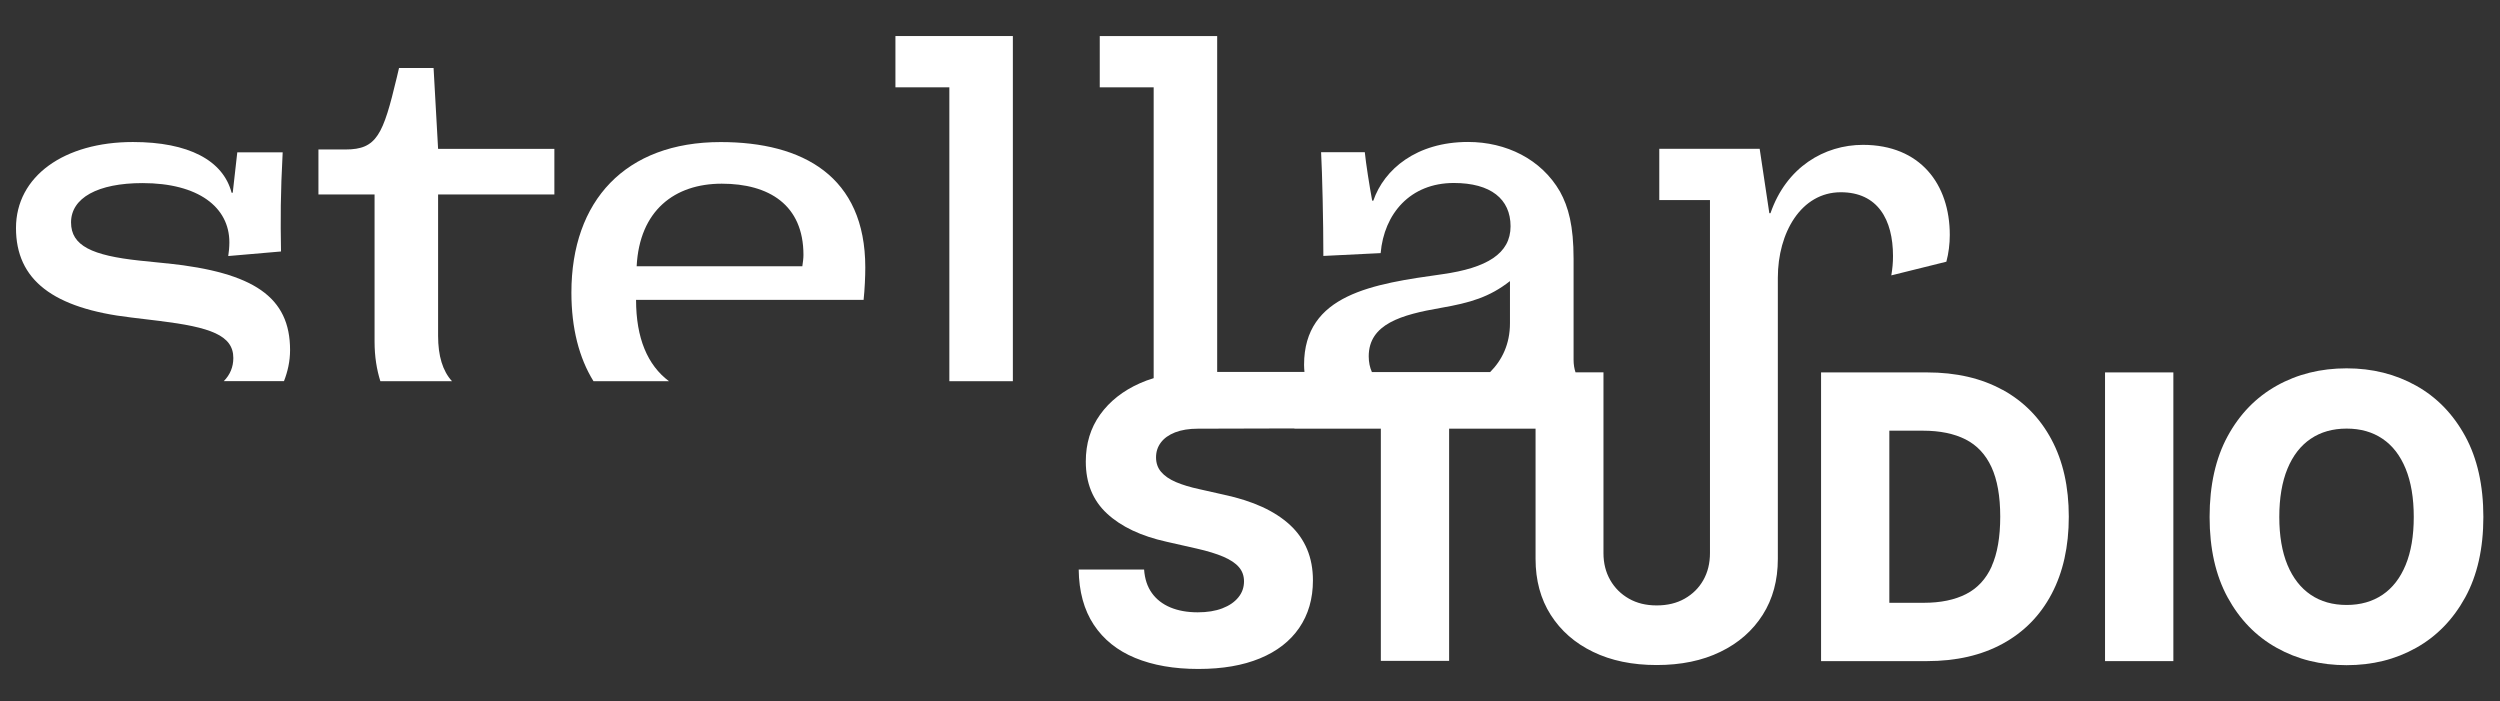
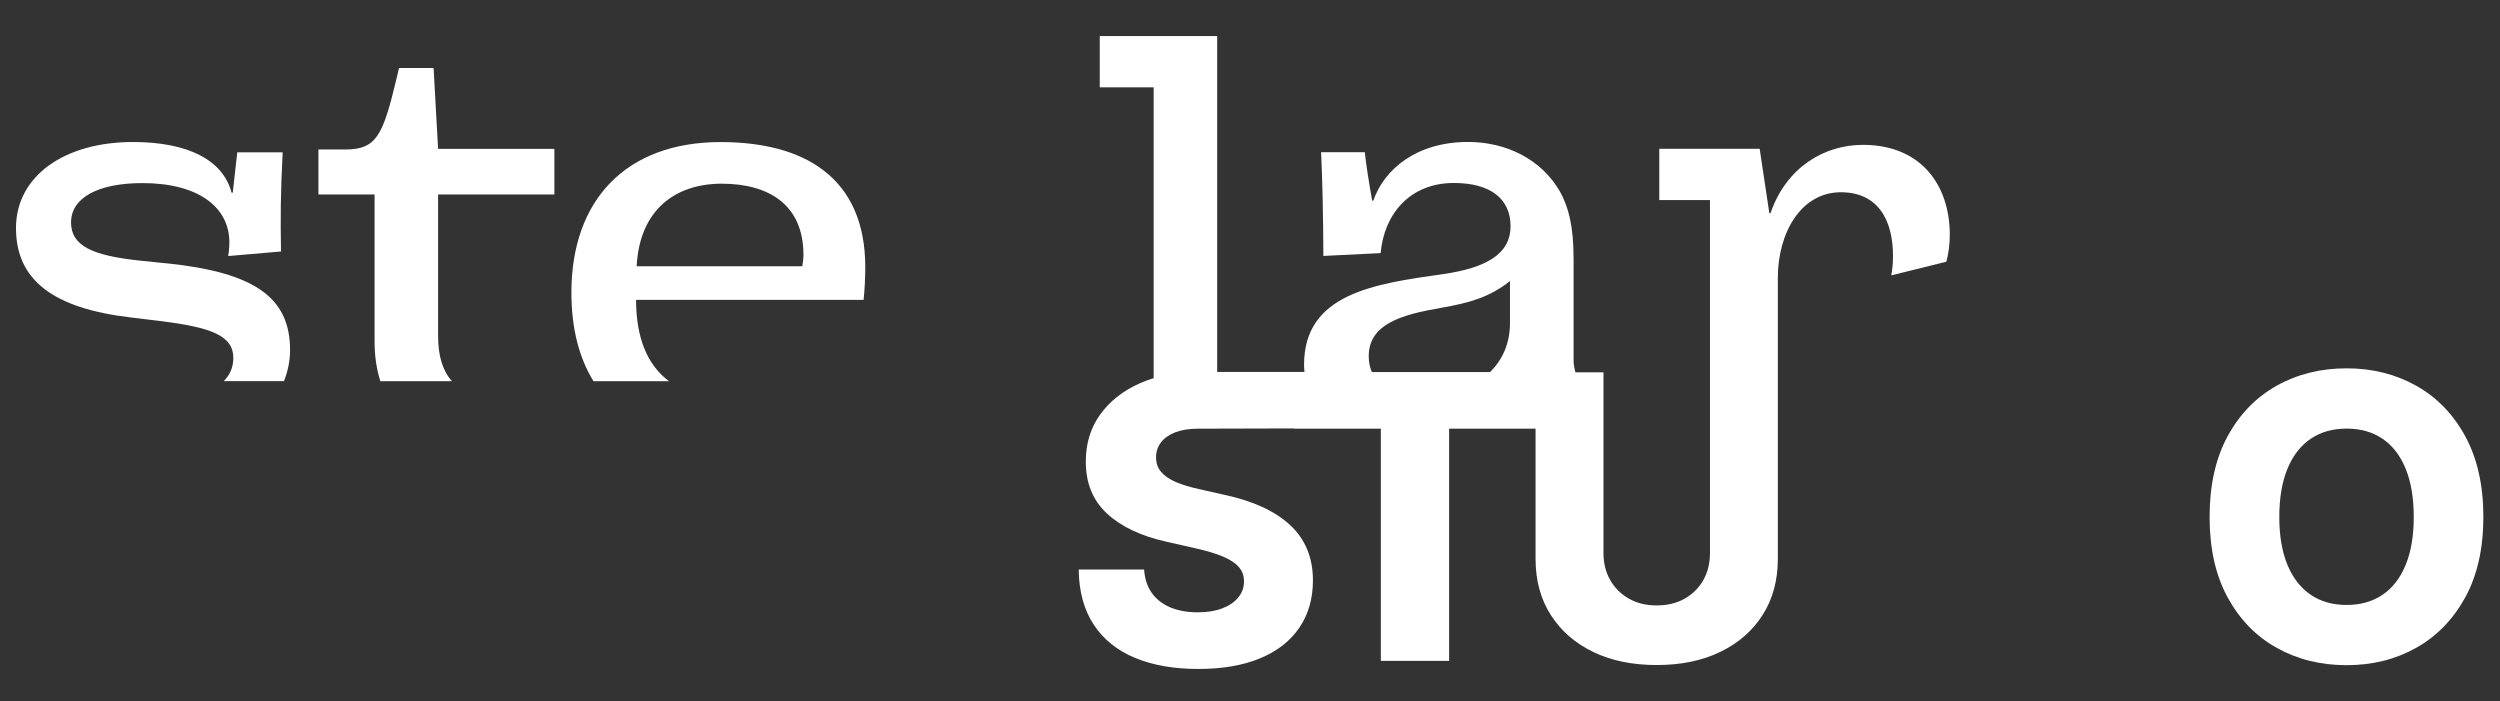
<svg xmlns="http://www.w3.org/2000/svg" width="139" height="39" viewBox="0 0 139 39" fill="none">
  <rect x="0" y="0" width="139" height="39" fill="#333333" stroke="none" />
  <path d="M9.315 14.648L7.768 14.49C5.12 14.206 3.95 13.666 3.95 12.367C3.95 11.004 5.434 10.18 7.925 10.18C11.016 10.18 12.753 11.51 12.753 13.476C12.753 13.73 12.723 14.045 12.69 14.236L15.624 13.982C15.594 12.176 15.594 10.78 15.717 8.469H13.193L12.94 10.716H12.877C12.403 8.911 10.479 7.896 7.388 7.896C3.57 7.896 0.889 9.798 0.889 12.679C0.889 15.56 2.94 17.147 7.294 17.653L8.872 17.844C11.679 18.192 12.973 18.635 12.973 19.904C12.973 20.41 12.789 20.841 12.442 21.192H15.789C15.995 20.661 16.128 20.092 16.128 19.461C16.128 16.514 14.11 15.151 9.315 14.645V14.648Z" fill="white" />
  <path d="M24.11 3.78H22.186L22.059 4.319C21.302 7.487 20.955 8.311 19.218 8.311H17.705V10.813H20.826V18.989C20.826 19.832 20.947 20.553 21.148 21.195H25.131C24.611 20.625 24.358 19.788 24.358 18.671V10.813H30.823V8.278H24.358L24.107 3.78H24.11Z" fill="white" />
  <path d="M40.067 7.899C34.768 7.899 31.77 11.161 31.77 16.265C31.77 18.25 32.197 19.901 32.998 21.195H37.196C36.004 20.307 35.365 18.8 35.365 16.674H48.016C48.08 16.074 48.11 15.375 48.11 14.869C48.11 9.801 44.639 7.899 40.067 7.899ZM44.611 14.805H35.398C35.555 11.7 37.512 10.213 40.13 10.213C42.748 10.213 44.672 11.385 44.672 14.175C44.672 14.366 44.642 14.587 44.609 14.808L44.611 14.805Z" fill="white" />
-   <path d="M49.786 4.855H52.784V21.195H56.315V2.004H49.786V4.855Z" fill="white" />
  <path d="M105.251 14.236C105.251 14.615 105.22 14.932 105.157 15.311L108.218 14.551C108.344 14.075 108.408 13.569 108.408 13.061C108.408 10.241 106.767 8.054 103.58 8.054C101.435 8.054 99.322 9.29 98.438 11.855H98.375L97.838 8.275H92.256V11.125H95.074V20.7V30.753C95.074 31.319 94.95 31.823 94.703 32.257C94.458 32.691 94.111 33.033 93.668 33.285C93.225 33.537 92.707 33.661 92.112 33.661C91.518 33.661 91.011 33.537 90.568 33.285C90.125 33.033 89.778 32.688 89.528 32.251C89.277 31.811 89.153 31.314 89.153 30.753V20.7H87.598C87.529 20.495 87.491 20.263 87.491 19.998V14.391C87.491 12.552 87.207 11.507 86.734 10.65C85.694 8.844 83.736 7.893 81.625 7.893C78.754 7.893 76.957 9.414 76.357 11.156H76.293C76.136 10.302 75.947 9.096 75.883 8.463H73.453C73.516 9.635 73.579 12.298 73.579 14.23L76.764 14.073C76.954 11.886 78.405 10.174 80.832 10.174C82.883 10.174 83.987 11.062 83.987 12.582C83.987 14.103 82.663 14.897 80.202 15.245C76.354 15.784 72.506 16.354 72.506 20.282C72.506 20.421 72.517 20.55 72.528 20.68H67.675V2.004H61.146V4.855H64.144V21.026C63.877 21.106 63.62 21.2 63.373 21.311C62.437 21.728 61.702 22.306 61.168 23.05C60.634 23.794 60.37 24.665 60.37 25.663C60.37 26.863 60.763 27.827 61.551 28.555C62.338 29.285 63.442 29.807 64.865 30.122L66.538 30.501C67.138 30.637 67.631 30.788 68.019 30.954C68.404 31.12 68.694 31.311 68.883 31.532C69.073 31.751 69.167 32.016 69.167 32.323C69.167 32.66 69.062 32.959 68.85 33.216C68.638 33.476 68.344 33.678 67.961 33.824C67.579 33.971 67.122 34.045 66.593 34.045C66.015 34.045 65.506 33.954 65.071 33.772C64.636 33.589 64.292 33.321 64.042 32.97C63.791 32.619 63.648 32.185 63.612 31.668H59.976C59.99 32.89 60.271 33.91 60.813 34.734C61.355 35.555 62.123 36.172 63.114 36.581C64.105 36.99 65.275 37.194 66.626 37.194C67.978 37.194 69.098 36.998 70.048 36.608C71 36.216 71.727 35.652 72.236 34.911C72.743 34.17 72.999 33.291 72.999 32.27C72.999 31.632 72.891 31.054 72.677 30.543C72.462 30.028 72.145 29.578 71.727 29.191C71.308 28.803 70.794 28.469 70.183 28.187C69.572 27.908 68.864 27.681 68.063 27.509L66.679 27.197C66.178 27.089 65.748 26.959 65.385 26.805C65.024 26.65 64.749 26.462 64.559 26.238C64.369 26.017 64.276 25.746 64.276 25.43C64.276 25.115 64.364 24.847 64.543 24.607C64.722 24.366 64.986 24.178 65.335 24.04C65.685 23.904 66.109 23.835 66.602 23.835L71.969 23.821V23.835H76.775V36.744H80.571V23.835H85.377V31.073C85.377 32.265 85.658 33.304 86.219 34.186C86.781 35.068 87.565 35.757 88.573 36.243C89.58 36.733 90.761 36.976 92.112 36.976C93.464 36.976 94.645 36.733 95.652 36.243C96.66 35.757 97.444 35.068 98.006 34.186C98.567 33.302 98.848 32.265 98.848 31.073V15.441C98.848 12.939 100.142 10.689 102.349 10.689C104.4 10.689 105.251 12.209 105.251 14.239V14.236ZM83.954 17.974C83.954 19.129 83.513 20.025 82.853 20.686H76.277C76.164 20.432 76.101 20.144 76.101 19.812C76.101 18.007 77.931 17.498 80.106 17.119C81.746 16.835 82.817 16.52 83.954 15.629V17.974Z" fill="white" />
-   <path d="M111.339 21.676C110.164 21.029 108.763 20.706 107.139 20.706H101.251V36.758H107.139C108.763 36.758 110.164 36.437 111.345 35.793C112.526 35.149 113.434 34.228 114.07 33.023C114.706 31.82 115.025 30.388 115.025 28.729C115.025 27.07 114.706 25.641 114.064 24.441C113.426 23.241 112.517 22.317 111.339 21.671V21.676ZM110.739 31.491C110.42 32.196 109.946 32.708 109.313 33.031C108.68 33.354 107.898 33.515 106.968 33.515H105.047V23.946H106.913C107.857 23.946 108.647 24.109 109.283 24.43C109.919 24.753 110.401 25.267 110.725 25.97C111.05 26.675 111.213 27.593 111.213 28.726C111.213 29.86 111.053 30.78 110.736 31.485L110.739 31.491Z" fill="white" />
-   <path d="M120.839 20.706H117.04V36.758H120.839V20.706Z" fill="white" />
  <path d="M137.068 24.256C136.396 23.025 135.485 22.085 134.337 21.444C133.189 20.802 131.901 20.479 130.47 20.479C129.039 20.479 127.739 20.799 126.586 21.444C125.435 22.088 124.524 23.025 123.855 24.256C123.187 25.486 122.854 26.984 122.854 28.743C122.854 30.501 123.187 31.986 123.855 33.213C124.524 34.441 125.433 35.378 126.586 36.02C127.737 36.664 129.03 36.984 130.47 36.984C131.91 36.984 133.189 36.664 134.337 36.02C135.485 35.378 136.393 34.441 137.068 33.213C137.739 31.986 138.075 30.496 138.075 28.743C138.075 26.99 137.739 25.488 137.068 24.256ZM133.754 31.411C133.454 32.141 133.024 32.694 132.468 33.07C131.91 33.446 131.246 33.636 130.473 33.636C129.699 33.636 129.036 33.448 128.477 33.07C127.918 32.691 127.489 32.141 127.183 31.411C126.881 30.681 126.729 29.793 126.729 28.743C126.729 27.692 126.881 26.794 127.183 26.061C127.486 25.328 127.918 24.773 128.477 24.396C129.036 24.018 129.699 23.83 130.473 23.83C131.246 23.83 131.91 24.018 132.468 24.396C133.027 24.773 133.454 25.328 133.754 26.061C134.054 26.794 134.205 27.686 134.205 28.743C134.205 29.799 134.054 30.681 133.754 31.411Z" fill="white" />
</svg>